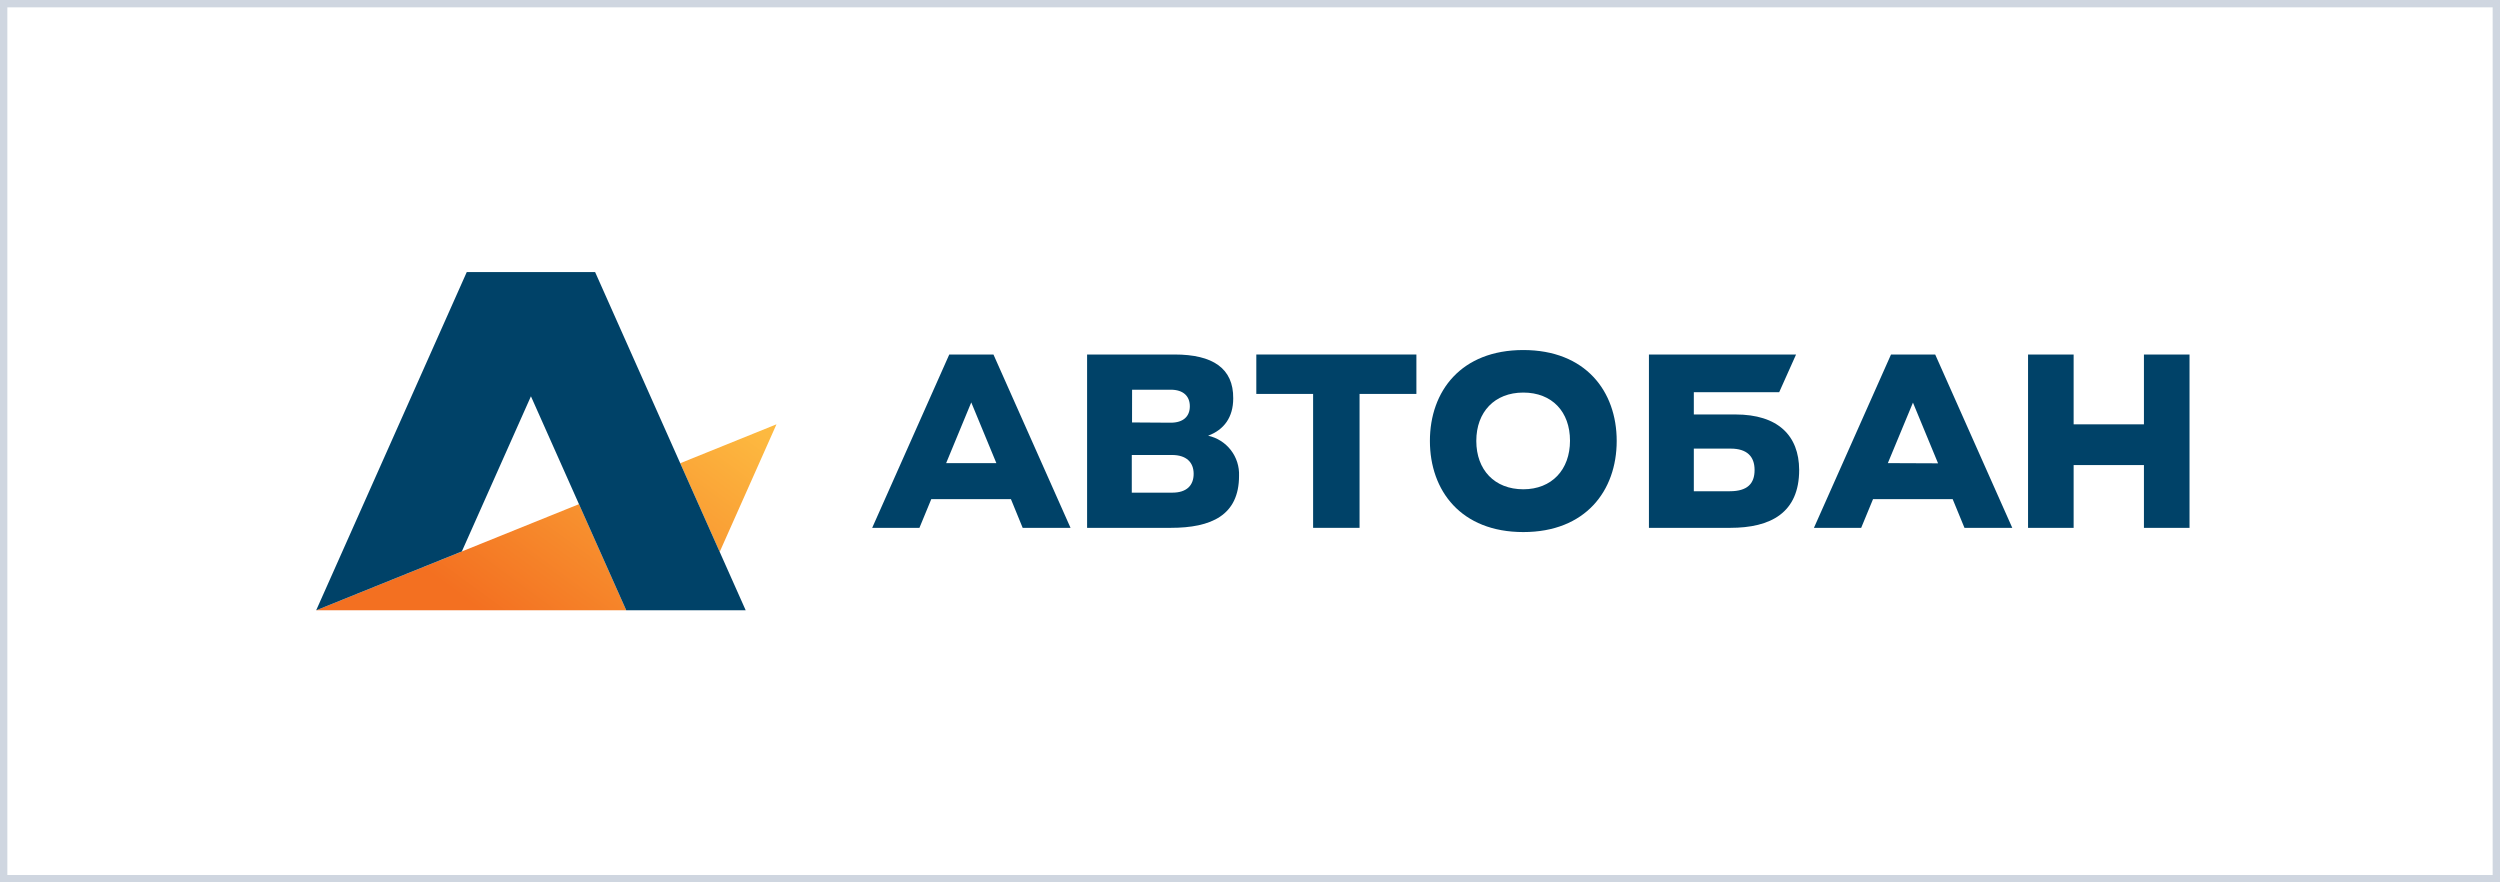
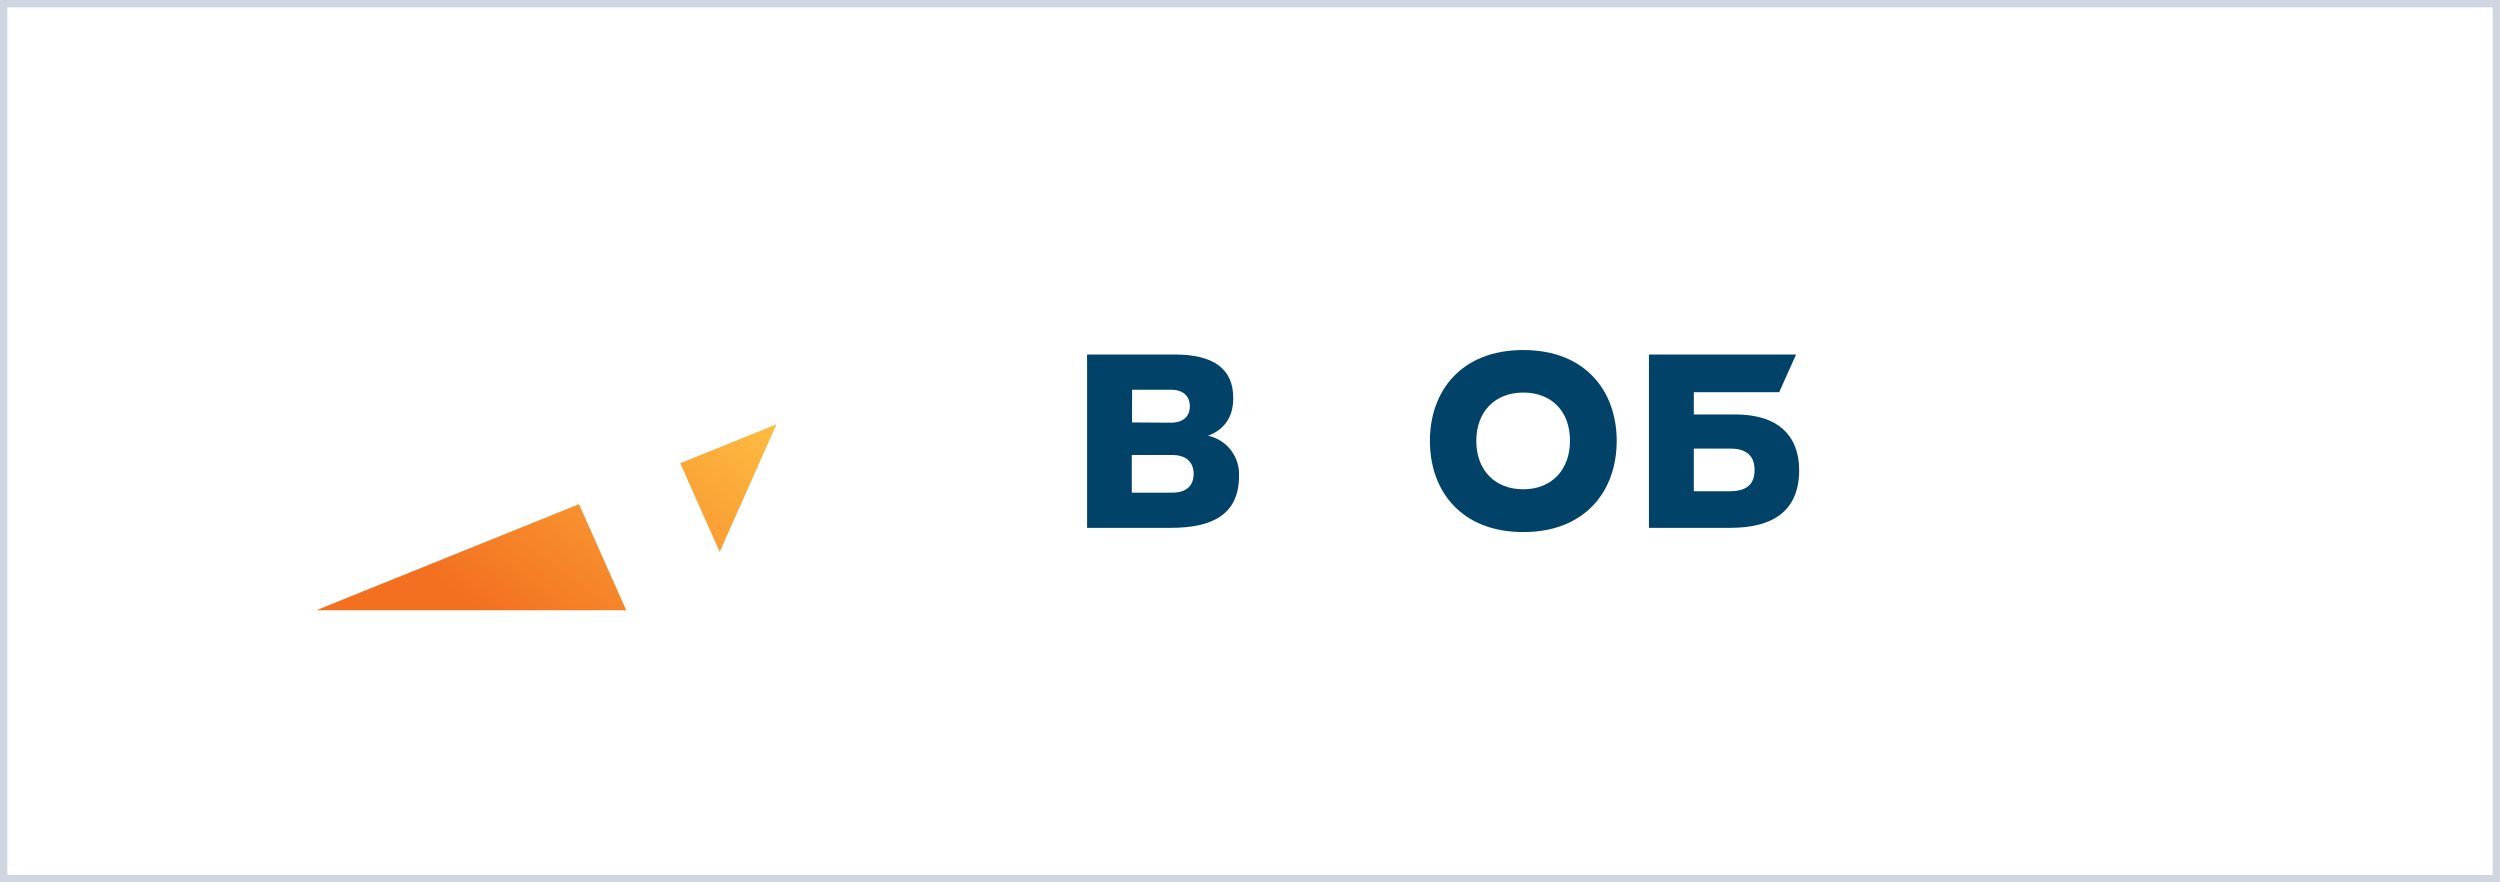
<svg xmlns="http://www.w3.org/2000/svg" width="340" height="120" viewBox="0 0 340 120" fill="none">
  <rect x="0" y="0" width="340" height="120" fill="#808080" stroke="none" />
  <rect x="0.5" y="0.5" width="339" height="119" fill="white" stroke="#CFD6E0" />
  <g clip-path="url(#clip0_29_157)">
-     <path d="M170.859 53.574H178.583V71.787H184.899V53.574H192.63V48.213H170.859V53.574Z" fill="#004268" />
-     <path d="M291.575 48.213V57.706H282.014V48.213H275.814V71.787H282.014V63.251H291.575V71.787H297.776V48.213H291.575Z" fill="#004268" />
-     <path d="M129.1 48.213L118.617 71.787H125.043L126.655 67.881H137.486L139.084 71.787H145.592L135.109 48.213H129.1ZM128.676 62.984L132.091 54.728L135.505 62.984H128.676Z" fill="#004268" />
    <path d="M164.303 59.256C166.482 58.443 167.718 56.736 167.718 54.182C167.759 50.084 164.925 48.213 159.762 48.213H147.845V71.787H159.216C164.72 71.787 168.51 70.1 168.51 64.705C168.56 63.447 168.166 62.212 167.397 61.216C166.628 60.22 165.533 59.526 164.303 59.256ZM153.964 53H159.216C160.936 53 161.817 53.881 161.817 55.254C161.817 56.627 160.936 57.487 159.216 57.487L153.957 57.453L153.964 53ZM159.427 67H153.923V61.878H159.386C161.339 61.878 162.336 62.868 162.336 64.439C162.336 66.01 161.394 67 159.441 67H159.427Z" fill="#004268" />
    <path d="M207.169 47.605C198.714 47.605 194.467 53.191 194.467 59.966C194.467 66.74 198.701 72.361 207.169 72.361C215.637 72.361 219.871 66.733 219.871 59.966C219.871 53.198 215.623 47.605 207.169 47.605ZM207.169 66.542C203.263 66.542 200.777 63.906 200.777 59.966C200.777 56.026 203.263 53.389 207.169 53.389C211.075 53.389 213.52 55.991 213.52 59.938C213.52 63.886 211.034 66.542 207.169 66.542Z" fill="#004268" />
    <path d="M236.021 56.367H230.36V53.342H241.969L244.264 48.213H224.255V71.787H235.311C240.822 71.787 244.687 69.738 244.687 63.906C244.667 59.235 241.798 56.367 236.021 56.367ZM235.256 66.808H230.36V61.011H235.372C237.592 61.011 238.623 62.083 238.623 63.92C238.623 65.757 237.667 66.808 235.256 66.808Z" fill="#004268" />
-     <path d="M257.177 48.213L246.695 71.787H253.121L254.733 67.881H265.563L267.168 71.787H273.669L263.187 48.213H257.177ZM256.747 62.984L260.162 54.755L263.576 63.012L256.747 62.984Z" fill="#004268" />
    <path d="M97.878 75.058L92.51 62.998L105.601 57.706L97.878 75.058ZM43 83H85.169L78.743 68.564L43 83Z" fill="url(#paint0_linear_29_157)" />
-     <path d="M101.415 83L80.935 37H79.726H63.48L43 83L62.811 74.996L72.207 53.895L85.169 83H101.415Z" fill="#004268" />
  </g>
  <defs>
    <linearGradient id="paint0_linear_29_157" x1="66.772" y1="84.045" x2="91.615" y2="50.078" gradientUnits="userSpaceOnUse">
      <stop stop-color="#F37021" />
      <stop offset="1" stop-color="#FDB940" />
    </linearGradient>
    <clipPath id="clip0_29_157">
      <rect width="254.776" height="46" fill="white" transform="translate(43 37)" />
    </clipPath>
  </defs>
</svg>